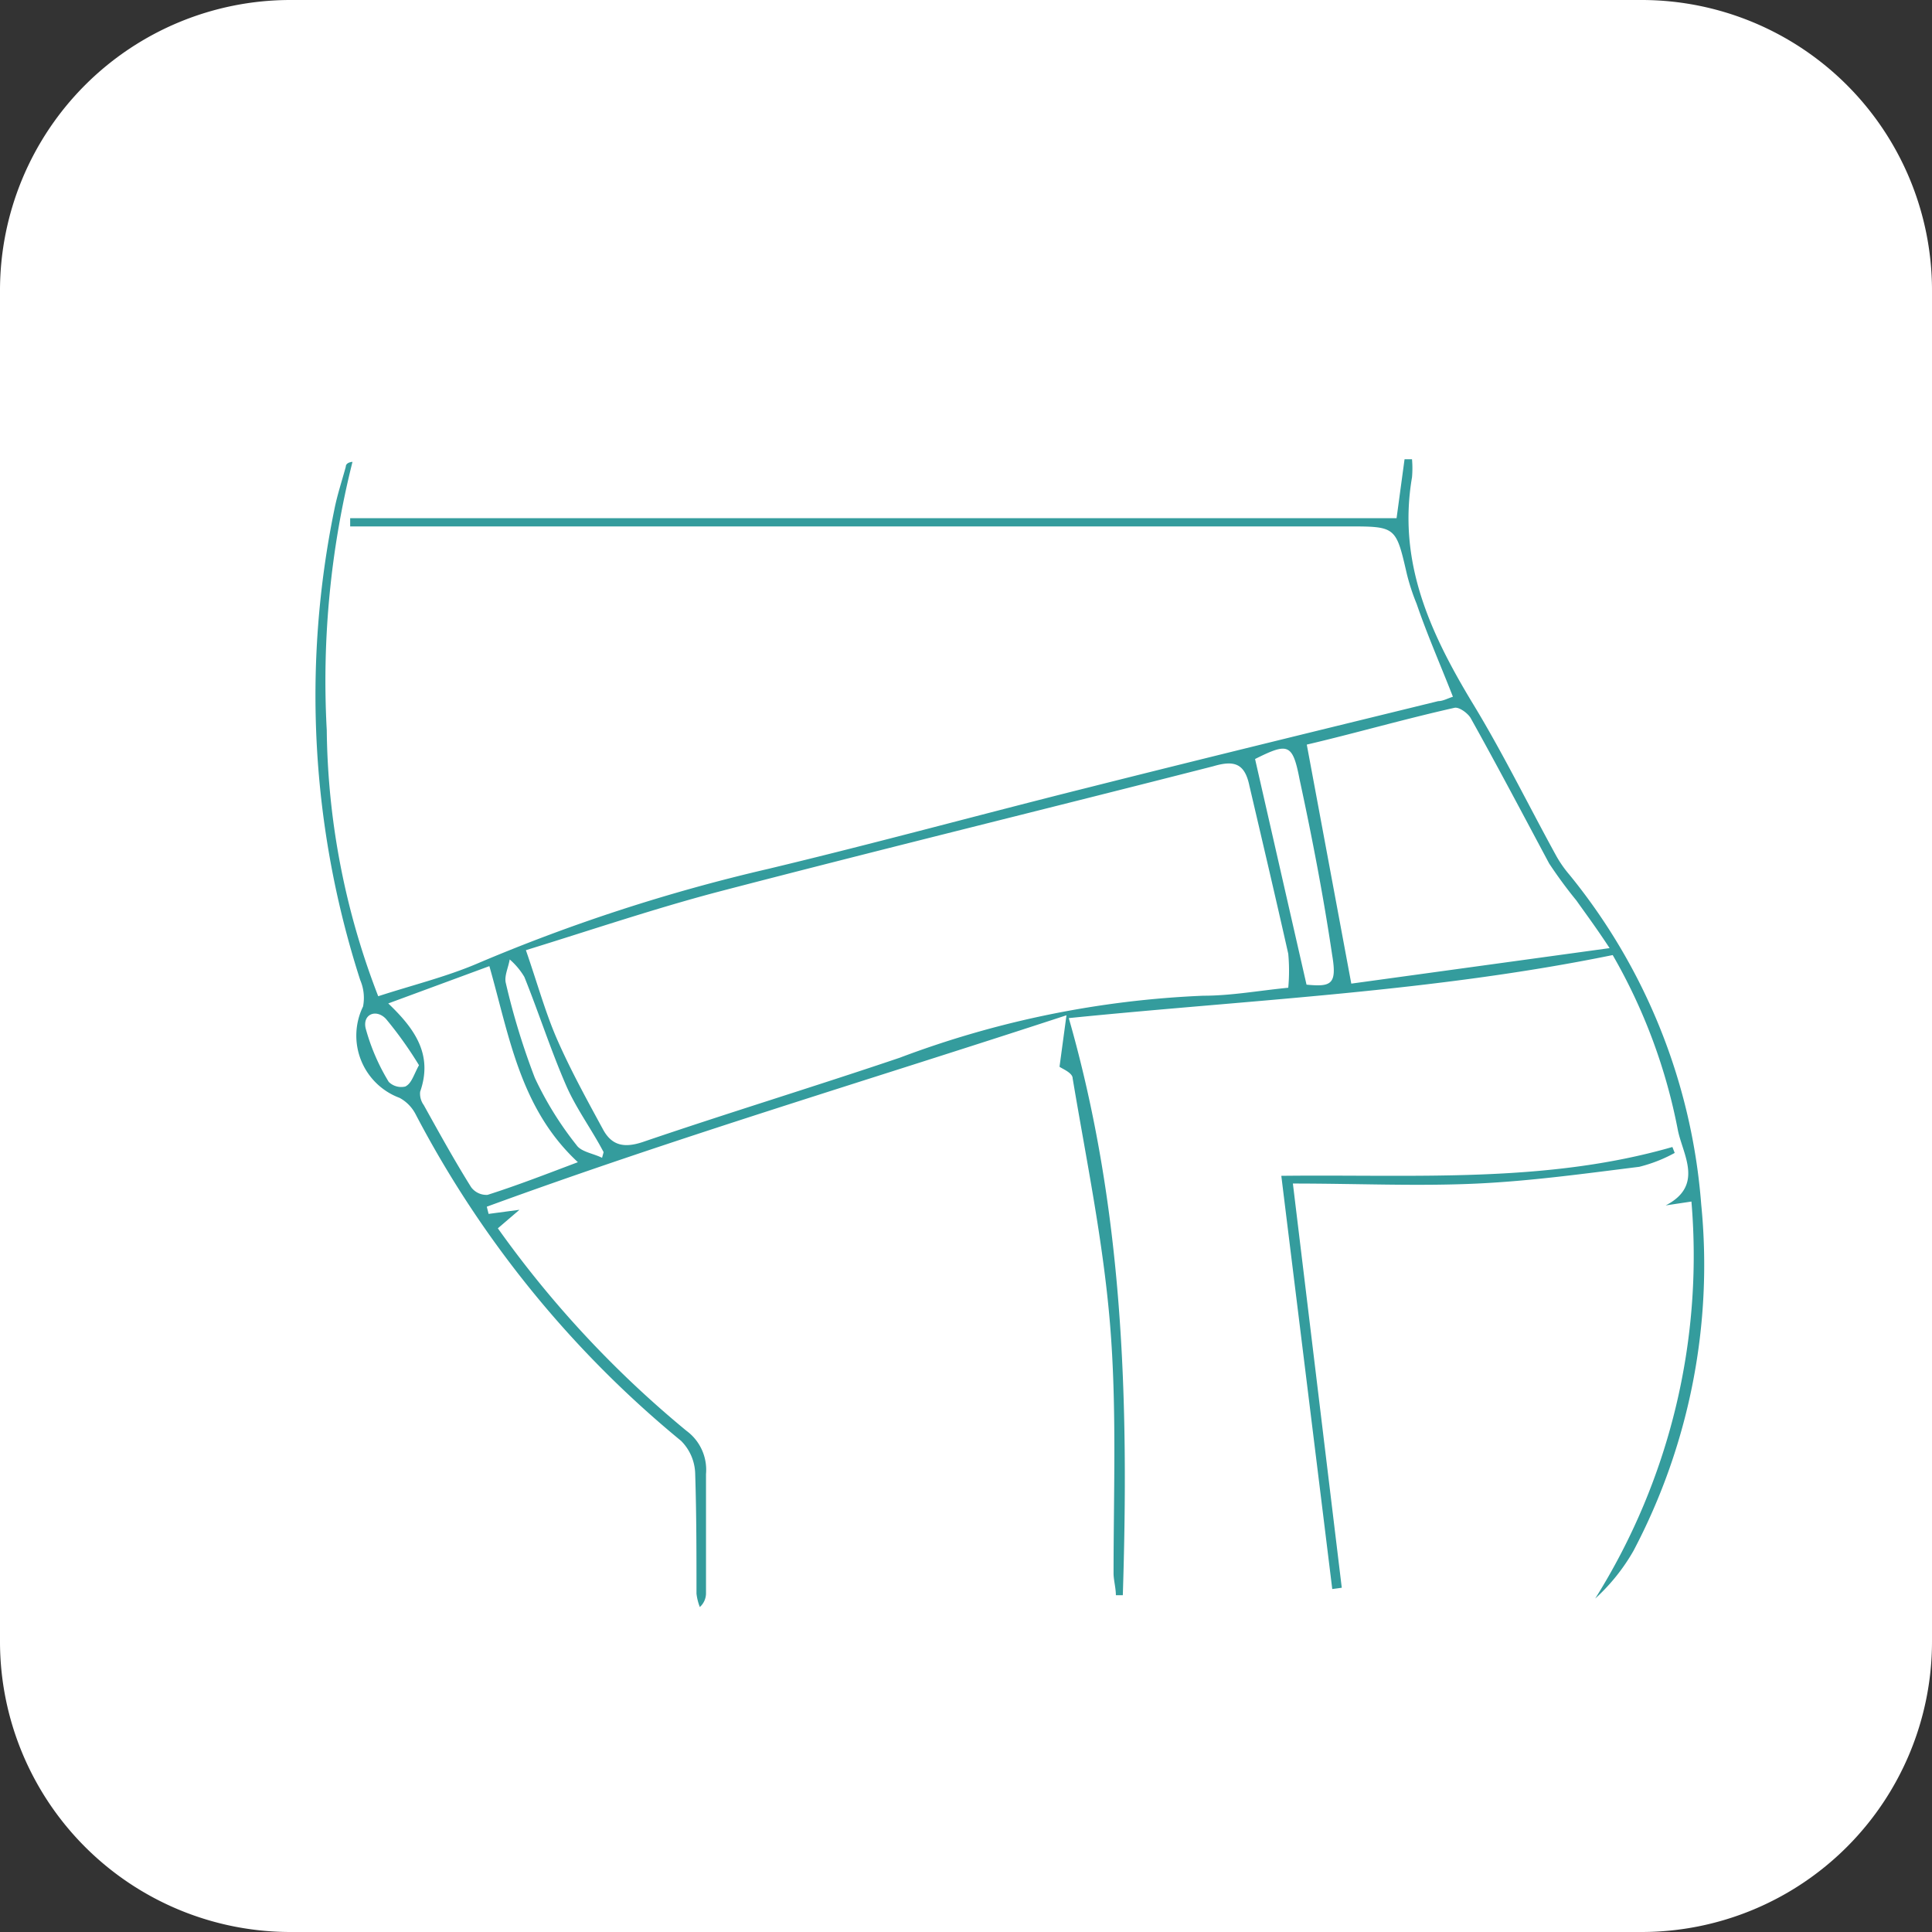
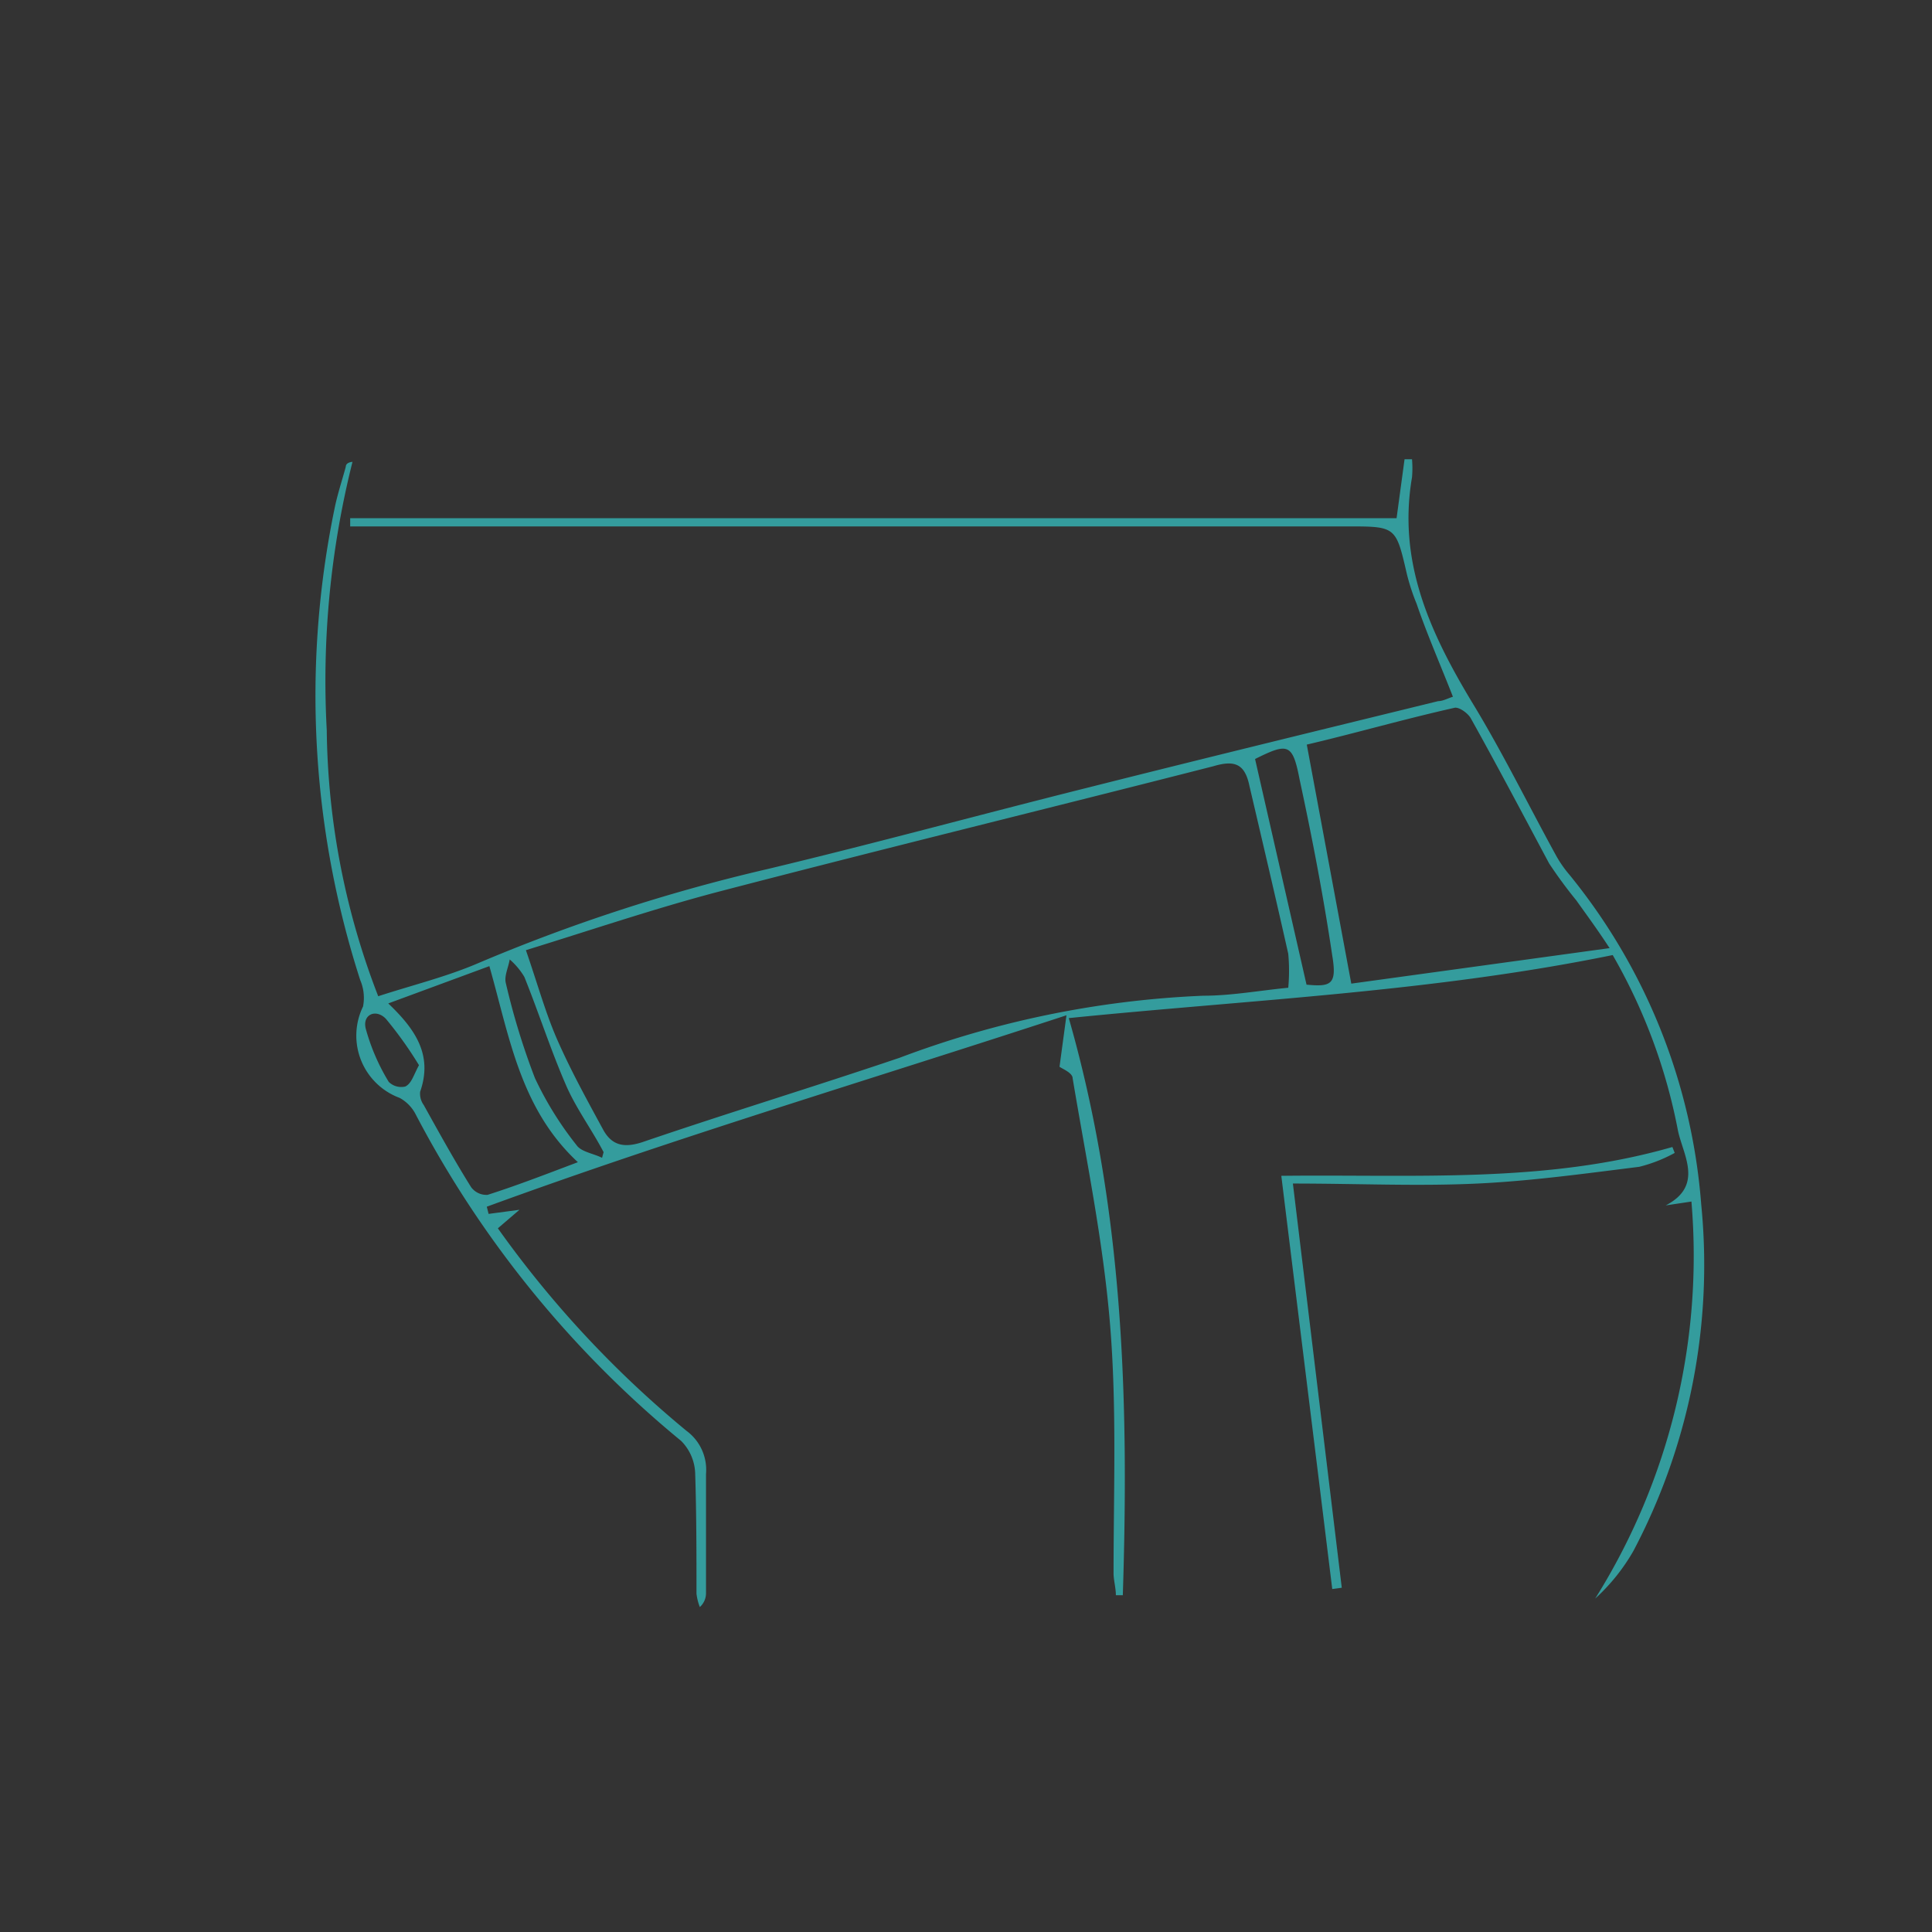
<svg xmlns="http://www.w3.org/2000/svg" viewBox="0 0 75.09 75.09">
  <rect x="0" y="0" width="75.09" height="75.09" fill="#333333" stroke="none" />
  <defs>
    <style>.cls-1{fill:#fff;}.cls-2{fill:#349c9d;}</style>
  </defs>
  <g id="Layer_2" data-name="Layer 2">
    <g id="Capa_1" data-name="Capa 1">
-       <path class="cls-1" d="M63.81,75.09H11.27A11.29,11.29,0,0,1,0,63.81V11.27A11.29,11.29,0,0,1,11.27,0H63.81A11.29,11.29,0,0,1,75.09,11.27V63.81A11.29,11.29,0,0,1,63.81,75.09Z" />
      <g id="_8rBebG" data-name="8rBebG">
        <path class="cls-2" d="M62.68,37.12c-7,1.43-14,1.73-21.14,2.45C43.67,47,43.88,54.46,43.64,62l-.27,0c0-.27-.08-.55-.09-.82,0-3.25.13-6.52-.14-9.75s-.92-6.35-1.45-9.52c0-.22-.43-.38-.51-.45l.27-2C33.7,42,26.24,44.22,18.92,46.9l.07.28,1.2-.16-.84.72a40.87,40.87,0,0,0,7.33,7.87,1.88,1.88,0,0,1,.76,1.68c0,1.54,0,3.09,0,4.63a.72.72,0,0,1-.24.54,2.08,2.08,0,0,1-.13-.52c0-1.55,0-3.09-.05-4.64A1.87,1.87,0,0,0,26.47,56a41,41,0,0,1-10.32-12.7,1.51,1.51,0,0,0-.62-.63,2.58,2.58,0,0,1-1.42-3.55A1.76,1.76,0,0,0,14,38.09a36,36,0,0,1-1-18.31c.11-.55.29-1.09.44-1.64,0-.09.07-.17.26-.19a35,35,0,0,0-1,10.43,29.41,29.41,0,0,0,2,10.34c1.32-.43,2.63-.75,3.85-1.27a68.21,68.21,0,0,1,11.31-3.68c4.18-1,8.31-2.13,12.47-3.17,4.52-1.14,9-2.23,13.57-3.35.18,0,.35-.1.57-.17-.48-1.23-1-2.41-1.41-3.61a8.27,8.27,0,0,1-.38-1.16c-.43-1.86-.42-1.85-2.34-1.85H14.61c-.32,0-.65,0-1,0v-.32H54.28l.31-2.29h.29a4.09,4.09,0,0,1,0,.7c-.56,3.27.68,6,2.33,8.74,1.18,1.93,2.19,4,3.29,6A4.58,4.58,0,0,0,61,34a23.06,23.06,0,0,1,5.12,12.81,23.82,23.82,0,0,1-2.63,13.46A7.58,7.58,0,0,1,62,62.13,25.07,25.07,0,0,0,65.74,46.7l-1,.15c1.51-.78.65-2,.47-2.94A21.85,21.85,0,0,0,62.68,37.12Zm-42.24-.19c.46,1.33.76,2.43,1.21,3.46.53,1.21,1.17,2.37,1.8,3.53.34.61.82.7,1.52.47,3.31-1.13,6.66-2.15,10-3.28a37.82,37.82,0,0,1,11.8-2.41c1.09,0,2.17-.2,3.3-.31a7.16,7.16,0,0,0,0-1.32c-.49-2.18-1-4.35-1.51-6.53-.18-.87-.59-1-1.4-.76C40.71,31.43,34.28,33,27.88,34.67,25.42,35.32,23,36.14,20.44,36.93Zm42.12-.08C62,36,61.63,35.51,61.27,35a17.72,17.72,0,0,1-1.06-1.44c-1-1.87-2-3.77-3.05-5.65-.11-.19-.45-.44-.63-.4-2,.45-3.9,1-5.74,1.43l1.73,9.29Zm-40.1,8.32c-2.25-2.09-2.66-4.89-3.44-7.62L15.09,39c1.05,1,1.74,2,1.24,3.43a.75.75,0,0,0,.14.52c.6,1.08,1.19,2.15,1.84,3.19a.74.74,0,0,0,.64.3C20.08,46.08,21.19,45.65,22.46,45.17ZM48.78,29.5l2,8.77c.95.09,1.19,0,1-1.13-.34-2.29-.78-4.58-1.27-6.85C50.24,28.89,50.06,28.86,48.78,29.5ZM23.4,45l.06-.22C23,43.9,22.39,43.08,22,42.18c-.6-1.38-1.06-2.82-1.62-4.21a2.75,2.75,0,0,0-.57-.68c-.05.31-.22.65-.15.92a27.6,27.6,0,0,0,1.13,3.69,13.17,13.17,0,0,0,1.62,2.61C22.59,44.77,23.06,44.83,23.4,45Zm-7.11-3.59A15.06,15.06,0,0,0,15,39.6c-.38-.4-.91-.18-.79.36a8,8,0,0,0,.9,2.09.69.69,0,0,0,.64.18C16,42.11,16.07,41.79,16.29,41.39Z" />
        <path class="cls-2" d="M49.8,45.7C55,45.64,60.07,46,65,44.58l.09.23a5.73,5.73,0,0,1-1.38.54c-2.09.26-4.18.55-6.28.65-2.33.11-4.66,0-7.18,0l1.9,15.71-.37.05C51.13,56.46,50.47,51.15,49.8,45.7Z" />
      </g>
    </g>
  </g>
</svg>